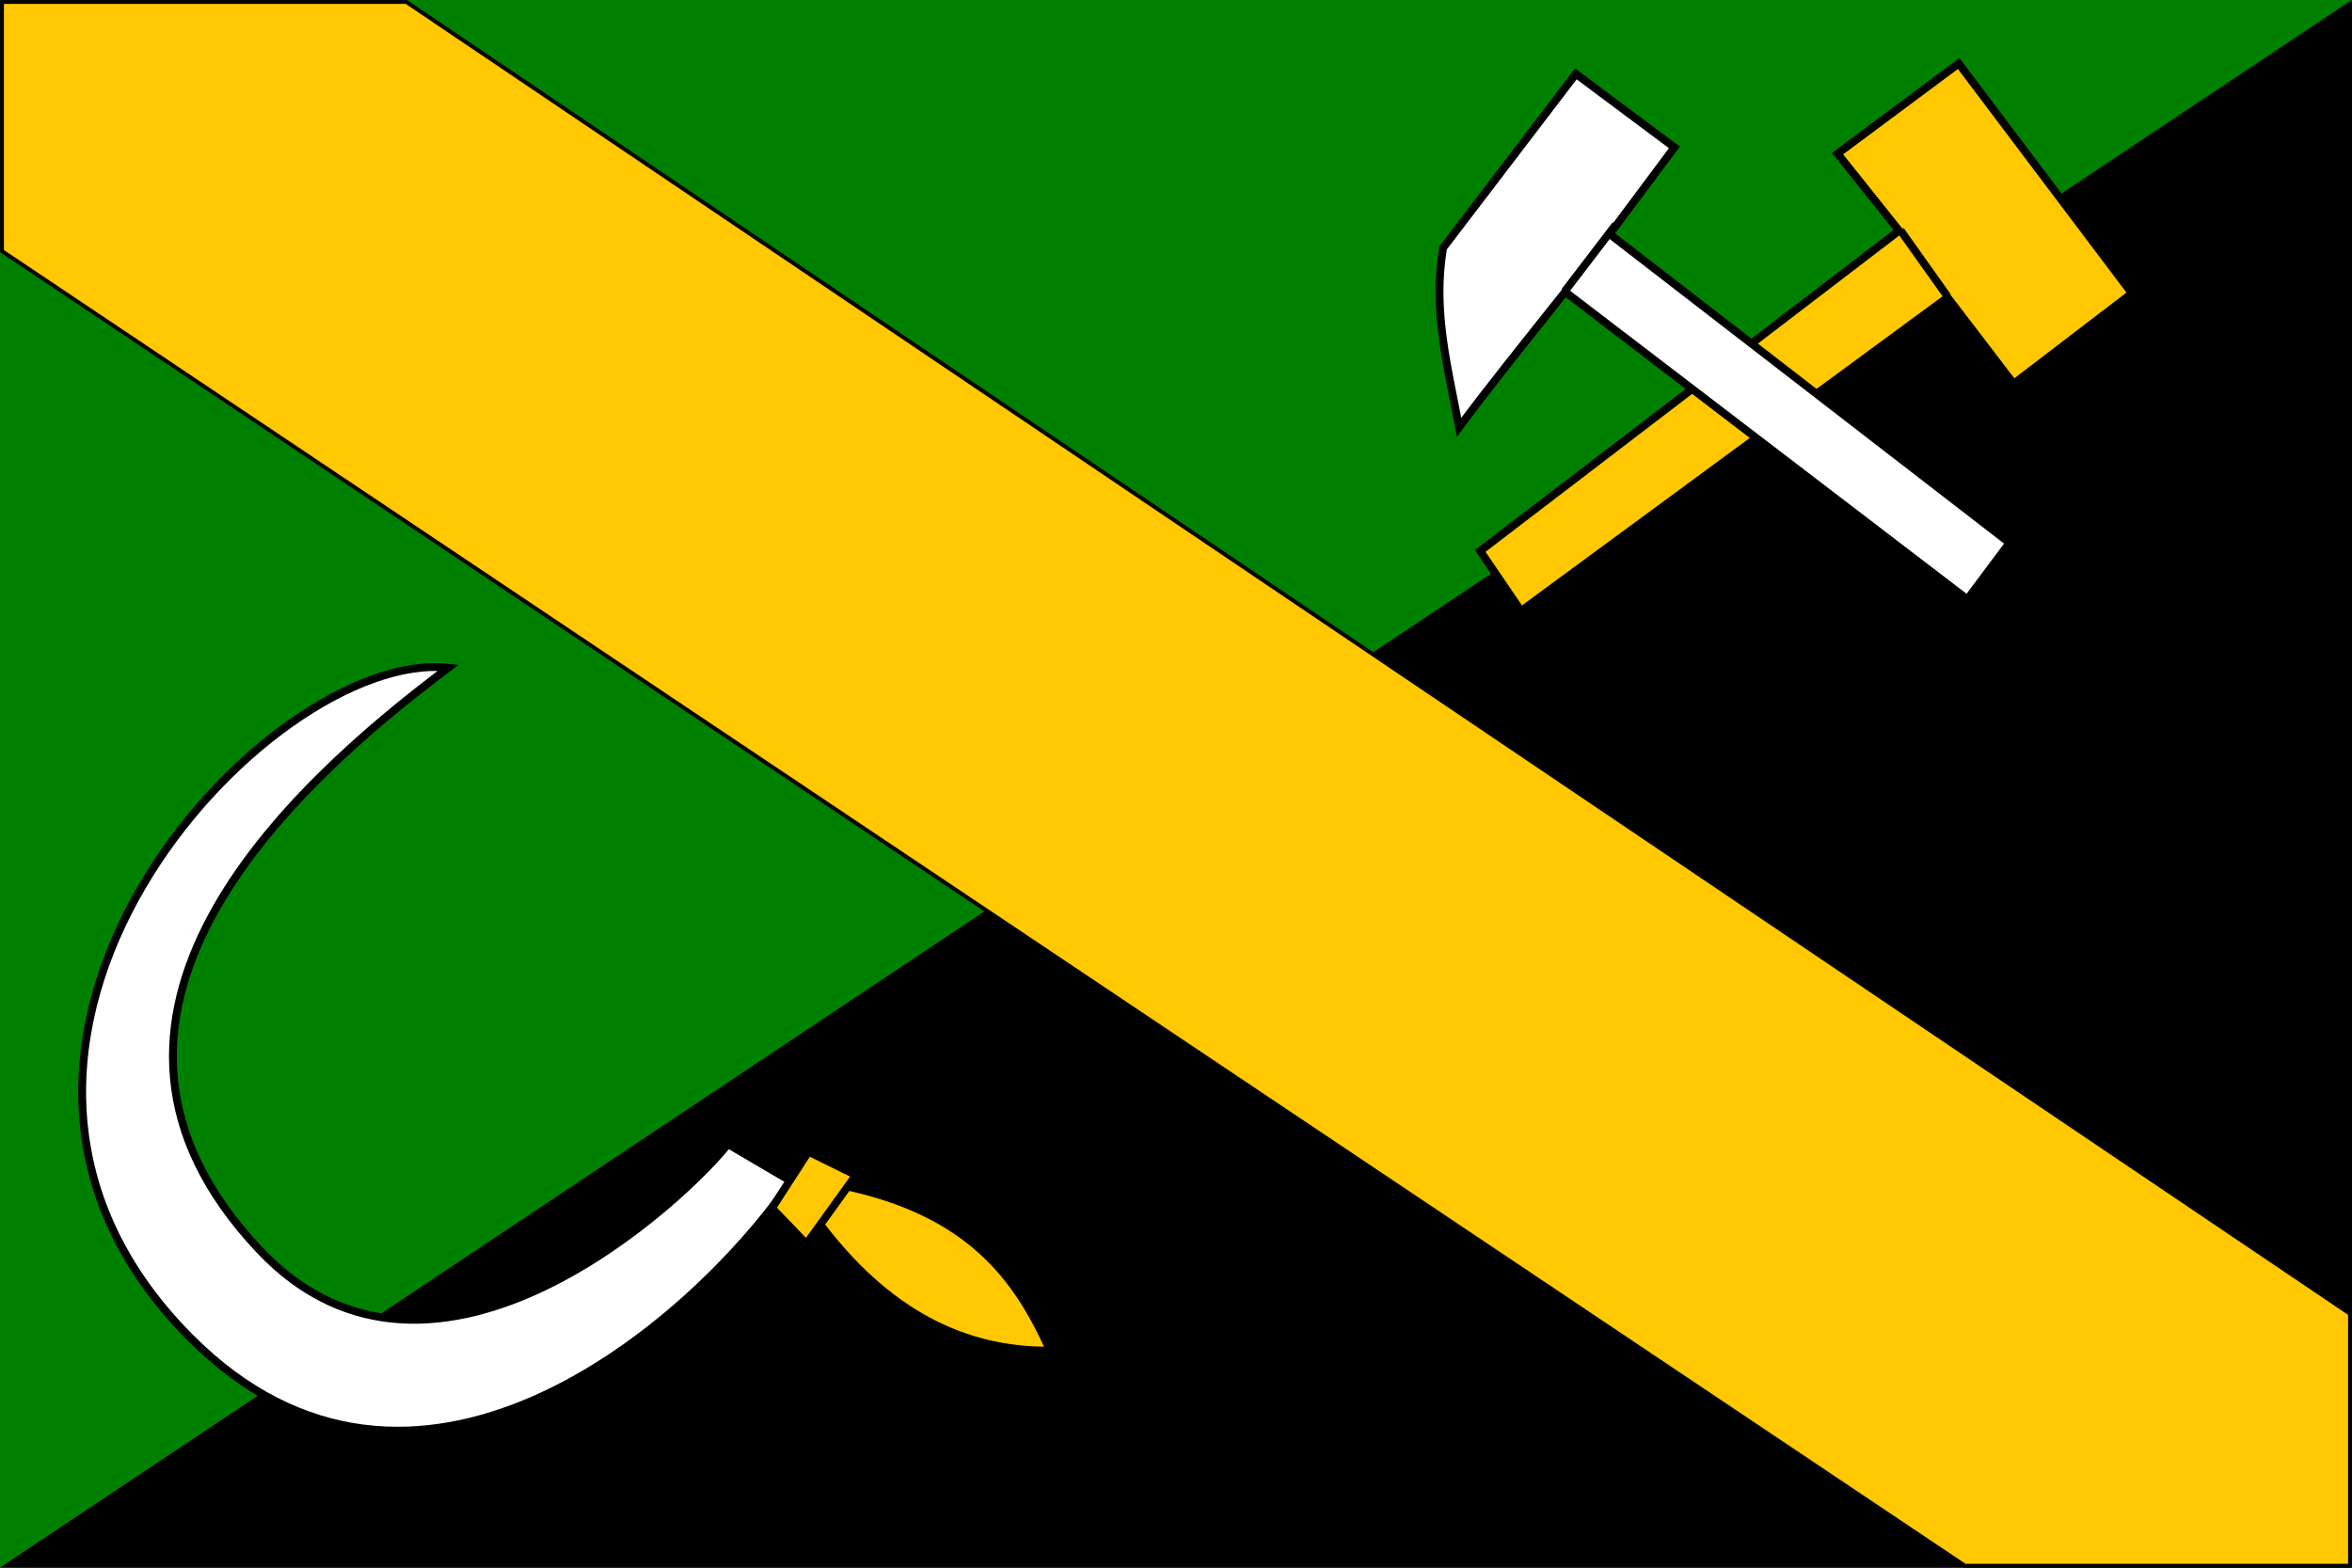
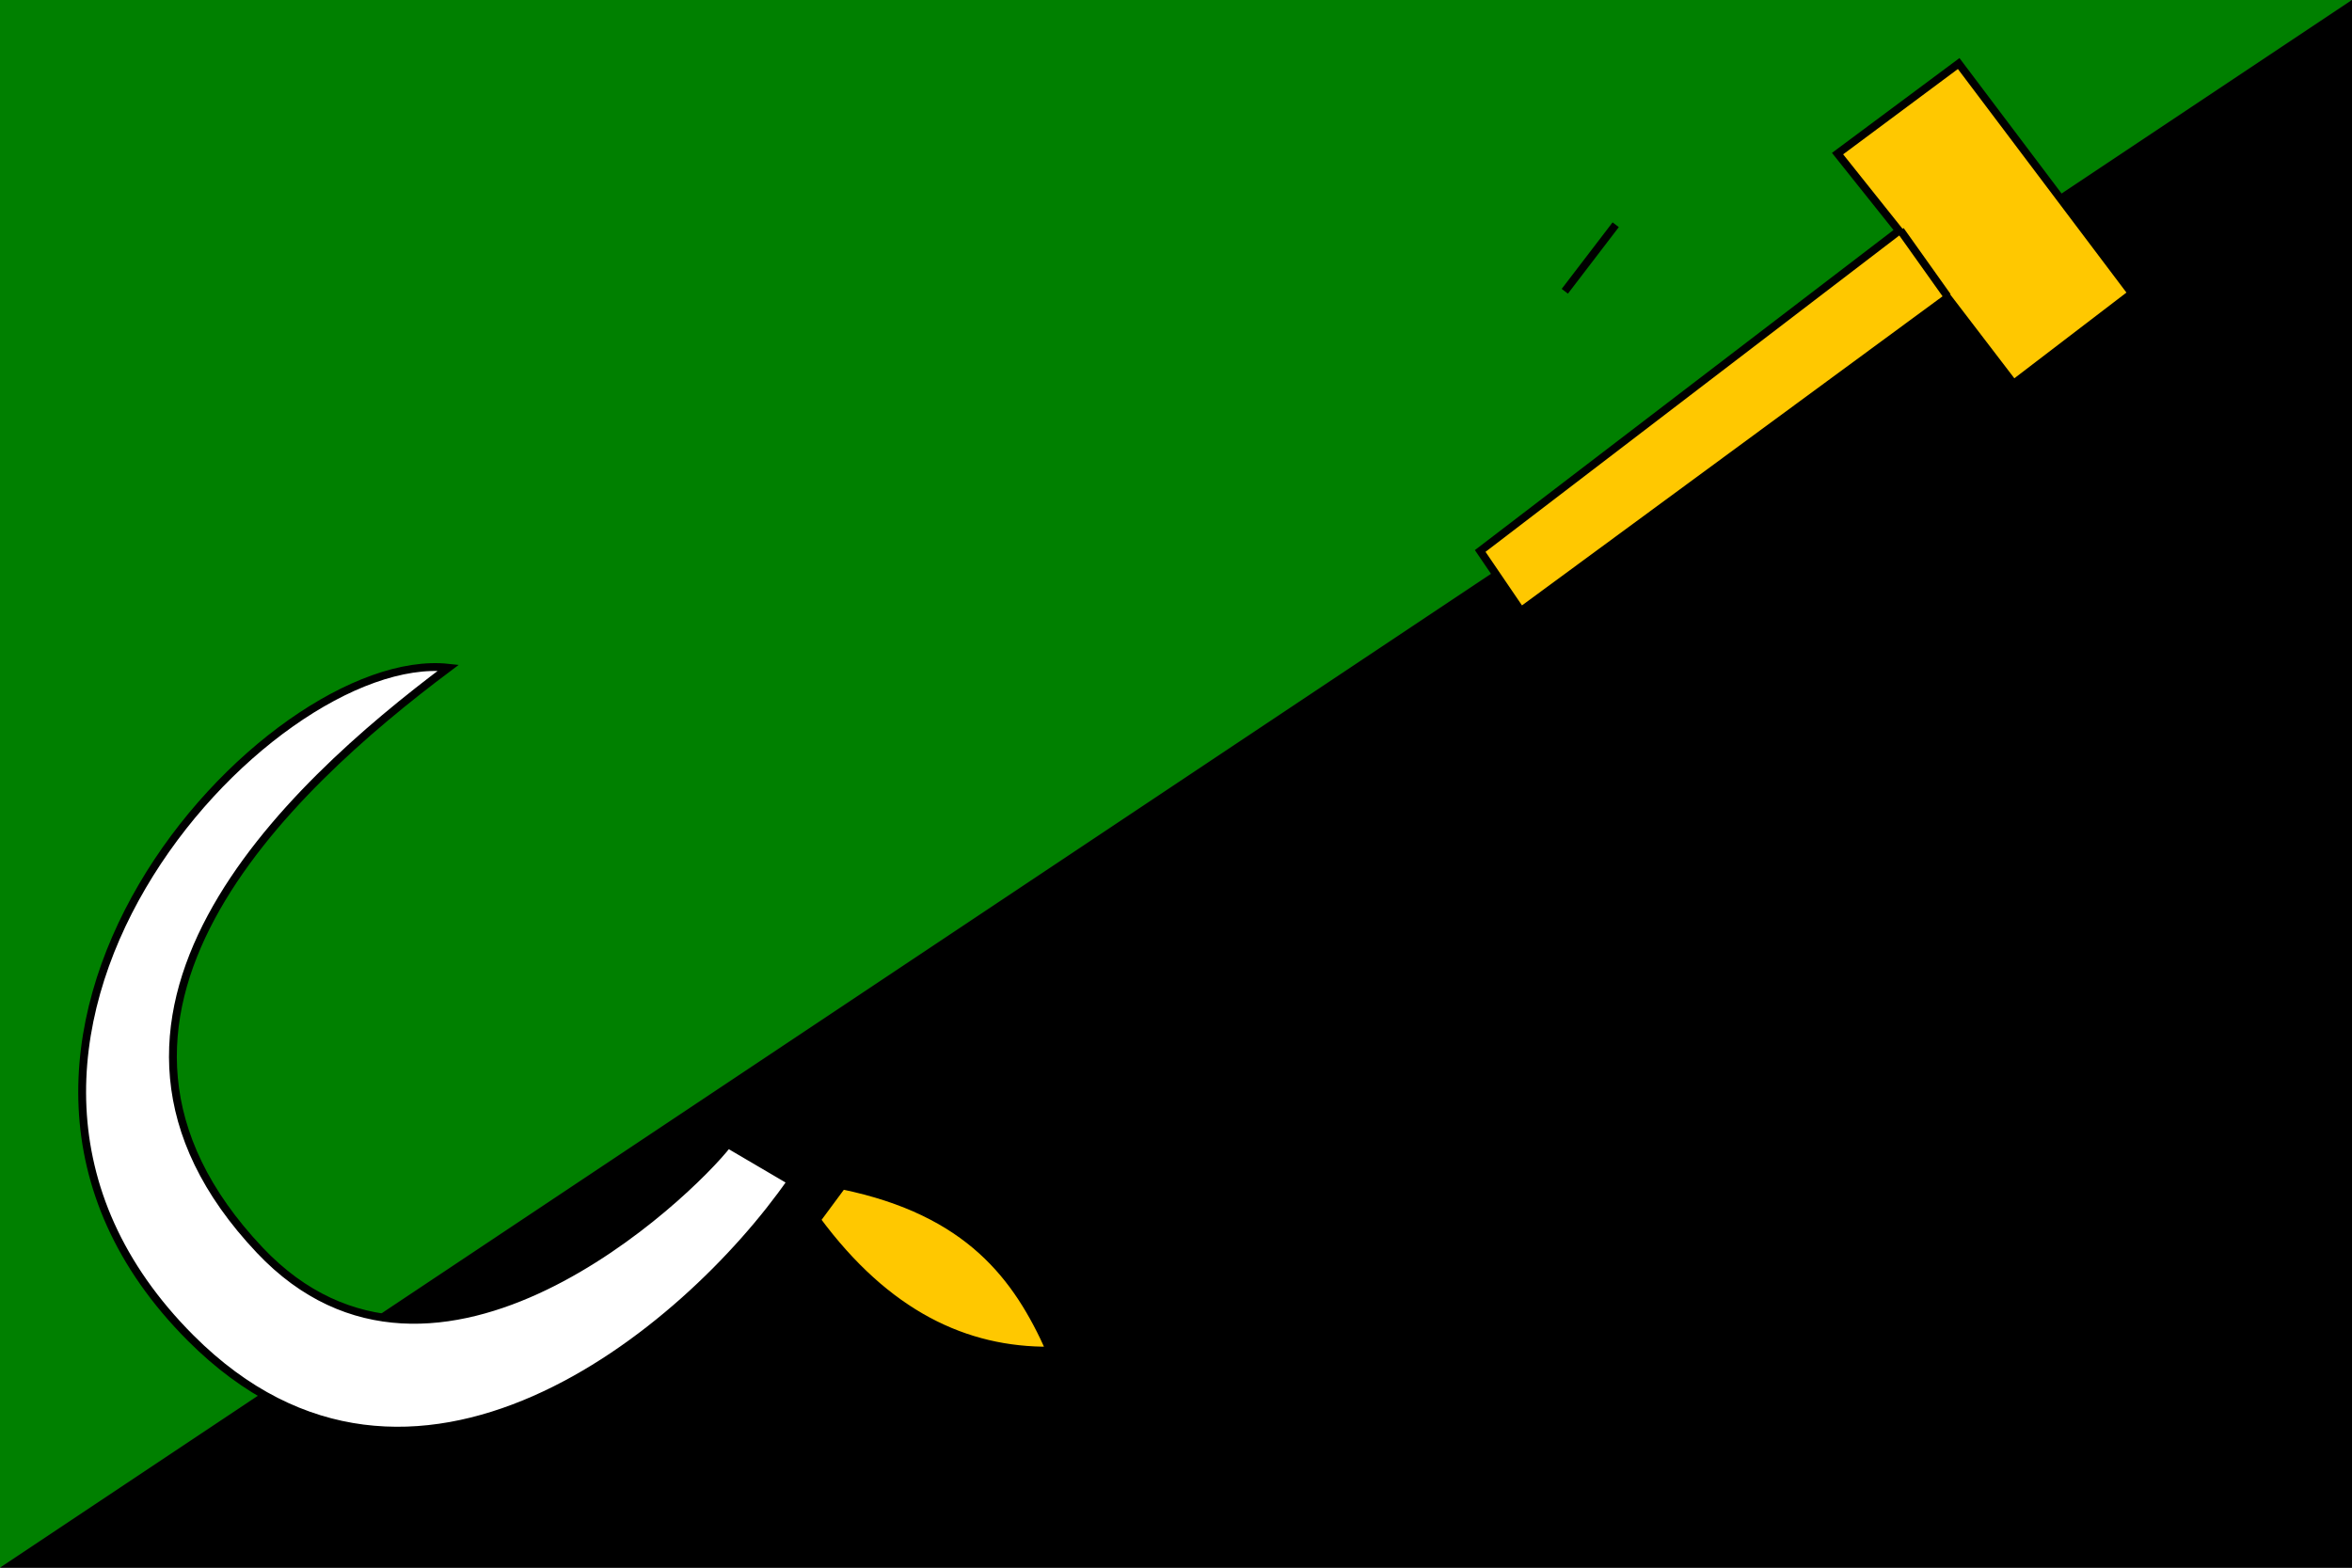
<svg xmlns="http://www.w3.org/2000/svg" xmlns:ns1="http://www.inkscape.org/namespaces/inkscape" xmlns:ns2="http://sodipodi.sourceforge.net/DTD/sodipodi-0.dtd" width="600" height="400" id="svg2" ns1:label="Pozadí" ns2:version="0.32" ns1:version="0.45.1" version="1.0" ns2:docbase="H:\Heraldika\Obecní\Svitavy\Rudná" ns2:docname="Rudná_flag_CZ.svg" ns1:output_extension="org.inkscape.output.svg.inkscape">
  <rect width="100%" height="100%" fill="#333333" stroke="none" />
  <defs id="defs2187" />
  <ns2:namedview id="base" pagecolor="#ffffff" bordercolor="#666666" borderopacity="1.0" ns1:pageopacity="0.0" ns1:pageshadow="2" ns1:zoom="0.35" ns1:cx="375" ns1:cy="520" ns1:document-units="px" ns1:current-layer="svg2" ns1:window-width="753" ns1:window-height="573" ns1:window-x="22" ns1:window-y="29" />
  <path style="fill:#008000;fill-opacity:1" d="M 0,5.0288202e-007 L 600,5.0288202e-007 L 0,400 L 0,5.0288202e-007 z " id="rect5" ns2:nodetypes="cccc" />
  <path style="fill:#000000;fill-opacity:1" d="M 600,5.0288202e-007 L 600,400 L 0,400 L 600,5.0288202e-007 z " id="rect2218" ns2:nodetypes="cccc" />
-   <path style="fill:#ffc800;fill-opacity:1;fill-rule:evenodd;stroke:#000000;stroke-width:0.999px;stroke-linecap:butt;stroke-linejoin:miter;stroke-opacity:1" d="M 0.5,64.073 L 0.5,0.5 L 103.667,0.5 L 599.5,335.225 L 599.5,399.5 L 501.246,399.5 L 0.5,64.073 z " id="path2232" />
  <g id="g3144" transform="translate(-727.31,-1.987)">
    <path ns2:nodetypes="csccsc" id="path2160" d="M 841.686,172.365 C 800.528,203.172 737.588,261.715 793.56,320.96 C 838.554,368.585 902.907,306.915 912.998,293.911 L 929.157,303.396 C 902.218,342.106 832.454,399.954 775.995,343.443 C 701.547,268.926 795.551,167.366 841.686,172.365 z " style="fill:#ffffff;fill-rule:evenodd;stroke:#000000;stroke-width:2;stroke-linecap:butt;stroke-linejoin:miter;stroke-miterlimit:4;stroke-dasharray:none;stroke-opacity:1" />
    <path ns2:nodetypes="cccc" id="path3136" d="M 935.656,313.232 C 953.501,337.372 973.61,346.796 995.199,346.604 C 986.85,327.887 974.595,311.122 942.155,304.45 L 935.656,313.232 z " style="fill:#ffc800;fill-opacity:1;fill-rule:evenodd;stroke:#000000;stroke-width:2;stroke-linecap:butt;stroke-linejoin:miter;stroke-miterlimit:4;stroke-dasharray:none;stroke-opacity:1" />
-     <path id="path3134" d="M 933.548,295.843 L 945.667,301.815 L 933.021,319.379 L 924.239,310.246 L 933.548,295.843 z " style="fill:#ffc800;fill-opacity:1;fill-rule:evenodd;stroke:#000000;stroke-width:2;stroke-linecap:butt;stroke-linejoin:miter;stroke-miterlimit:4;stroke-dasharray:none;stroke-opacity:1" />
  </g>
  <g id="g3523" transform="matrix(0.633,0,0,0.633,111.03,-17.347)">
    <g id="g3283">
-       <path style="fill:#ffc800;fill-opacity:1;fill-rule:evenodd;stroke:#000000;stroke-width:3.158;stroke-miterlimit:4;stroke-dasharray:none;stroke-opacity:1" id="path23" d="M 683.769,145.642 L 613.955,53.016 L 565.141,89.326 L 589.928,120.403 L 421.126,249.494 L 437.575,273.674 L 609.485,147.311 L 636.092,182.103 L 683.769,145.642 z " class="fil0 str0" />
-       <path ns2:nodetypes="ccccccccc" style="fill:#ffffff;fill-opacity:1;fill-rule:evenodd;stroke:#000000;stroke-width:3.158;stroke-miterlimit:4;stroke-dasharray:none;stroke-opacity:1" id="path29" d="M 406.23,127.251 L 459.685,57.181 L 499.394,86.814 L 473.317,121.779 L 634.433,246.213 L 617.446,268.973 L 455.351,145.051 C 440.237,164.058 424.21,183.969 412.621,199.631 C 408.132,175.778 401.805,152.139 406.23,127.251 z " class="fil1 str0" />
+       <path style="fill:#ffc800;fill-opacity:1;fill-rule:evenodd;stroke:#000000;stroke-width:3.158;stroke-miterlimit:4;stroke-dasharray:none;stroke-opacity:1" id="path23" d="M 683.769,145.642 L 613.955,53.016 L 565.141,89.326 L 589.928,120.403 L 421.126,249.494 L 437.575,273.674 L 609.485,147.311 L 636.092,182.103 z " class="fil0 str0" />
      <path style="fill:none;fill-rule:evenodd;stroke:#000000;stroke-width:3.158;stroke-linecap:butt;stroke-linejoin:miter;stroke-miterlimit:4;stroke-dasharray:none;stroke-opacity:1" d="M 590.487,120.244 L 609.398,146.84" id="path2552" ns2:nodetypes="cc" />
      <path style="fill:none;fill-rule:evenodd;stroke:#000000;stroke-width:3.158;stroke-linecap:butt;stroke-linejoin:miter;stroke-miterlimit:4;stroke-dasharray:none;stroke-opacity:1" d="M 455.223,144.81 L 475.728,117.999" id="path2550" ns2:nodetypes="cc" />
    </g>
  </g>
</svg>